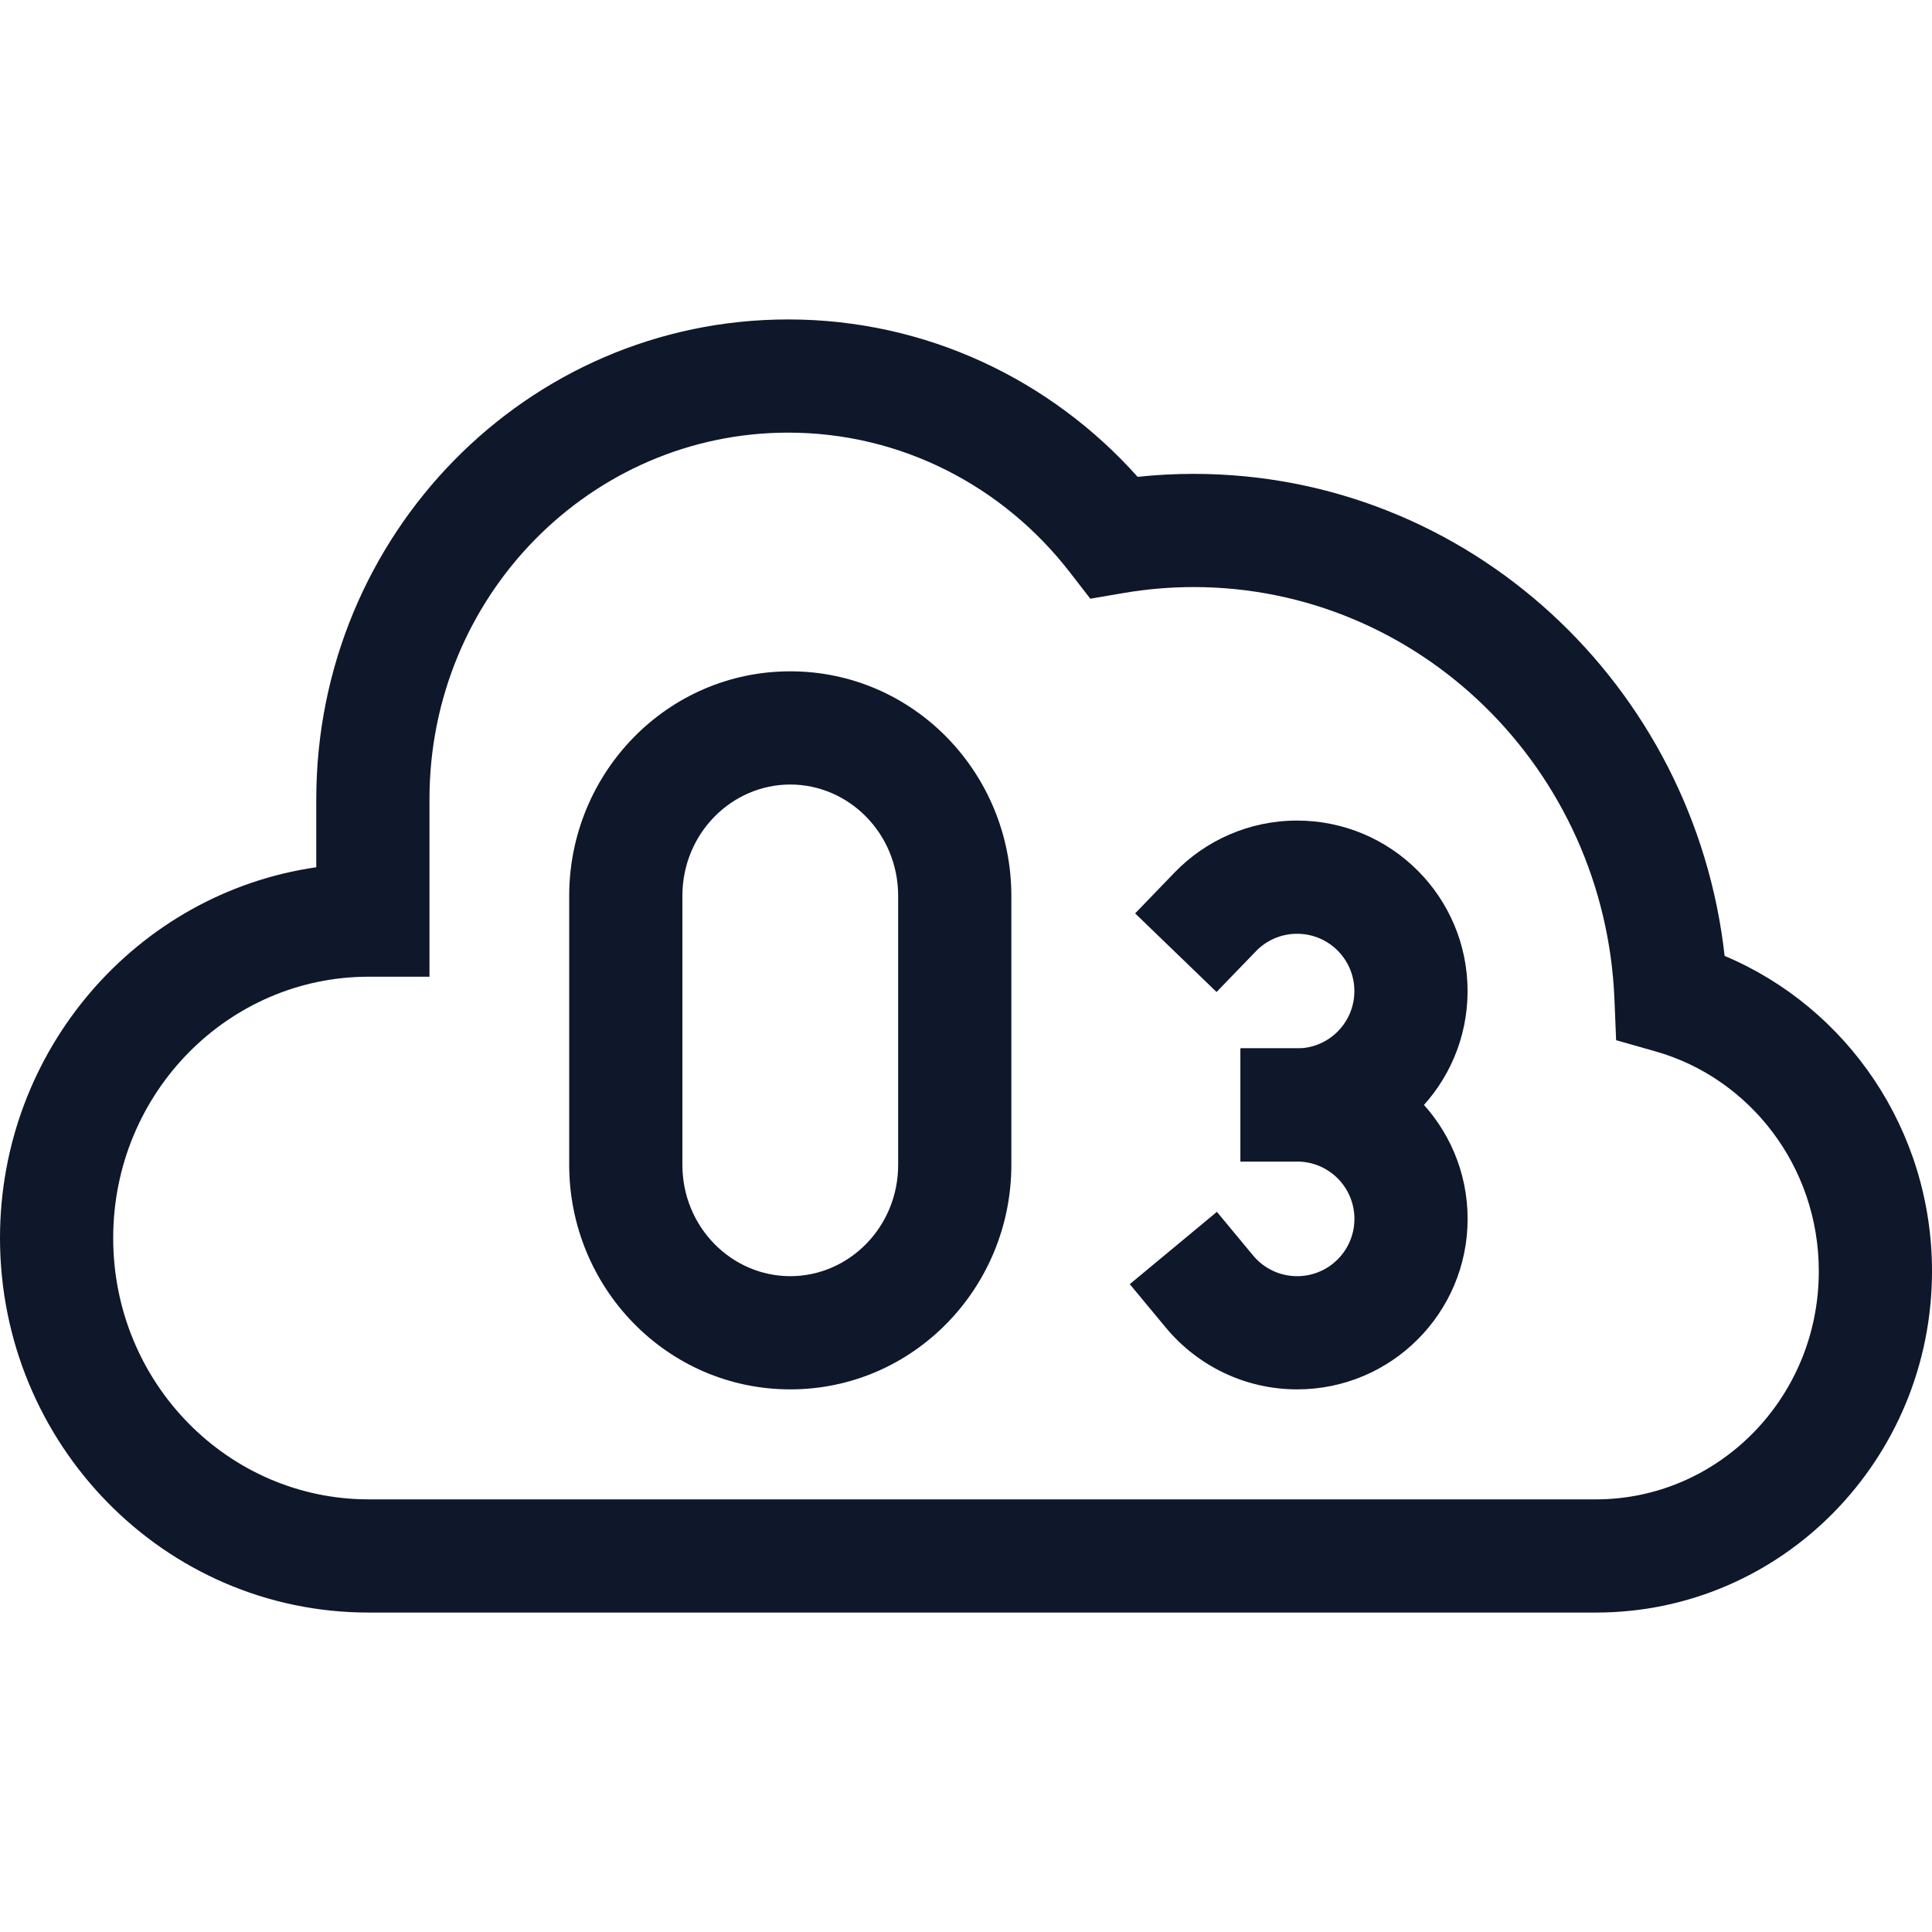
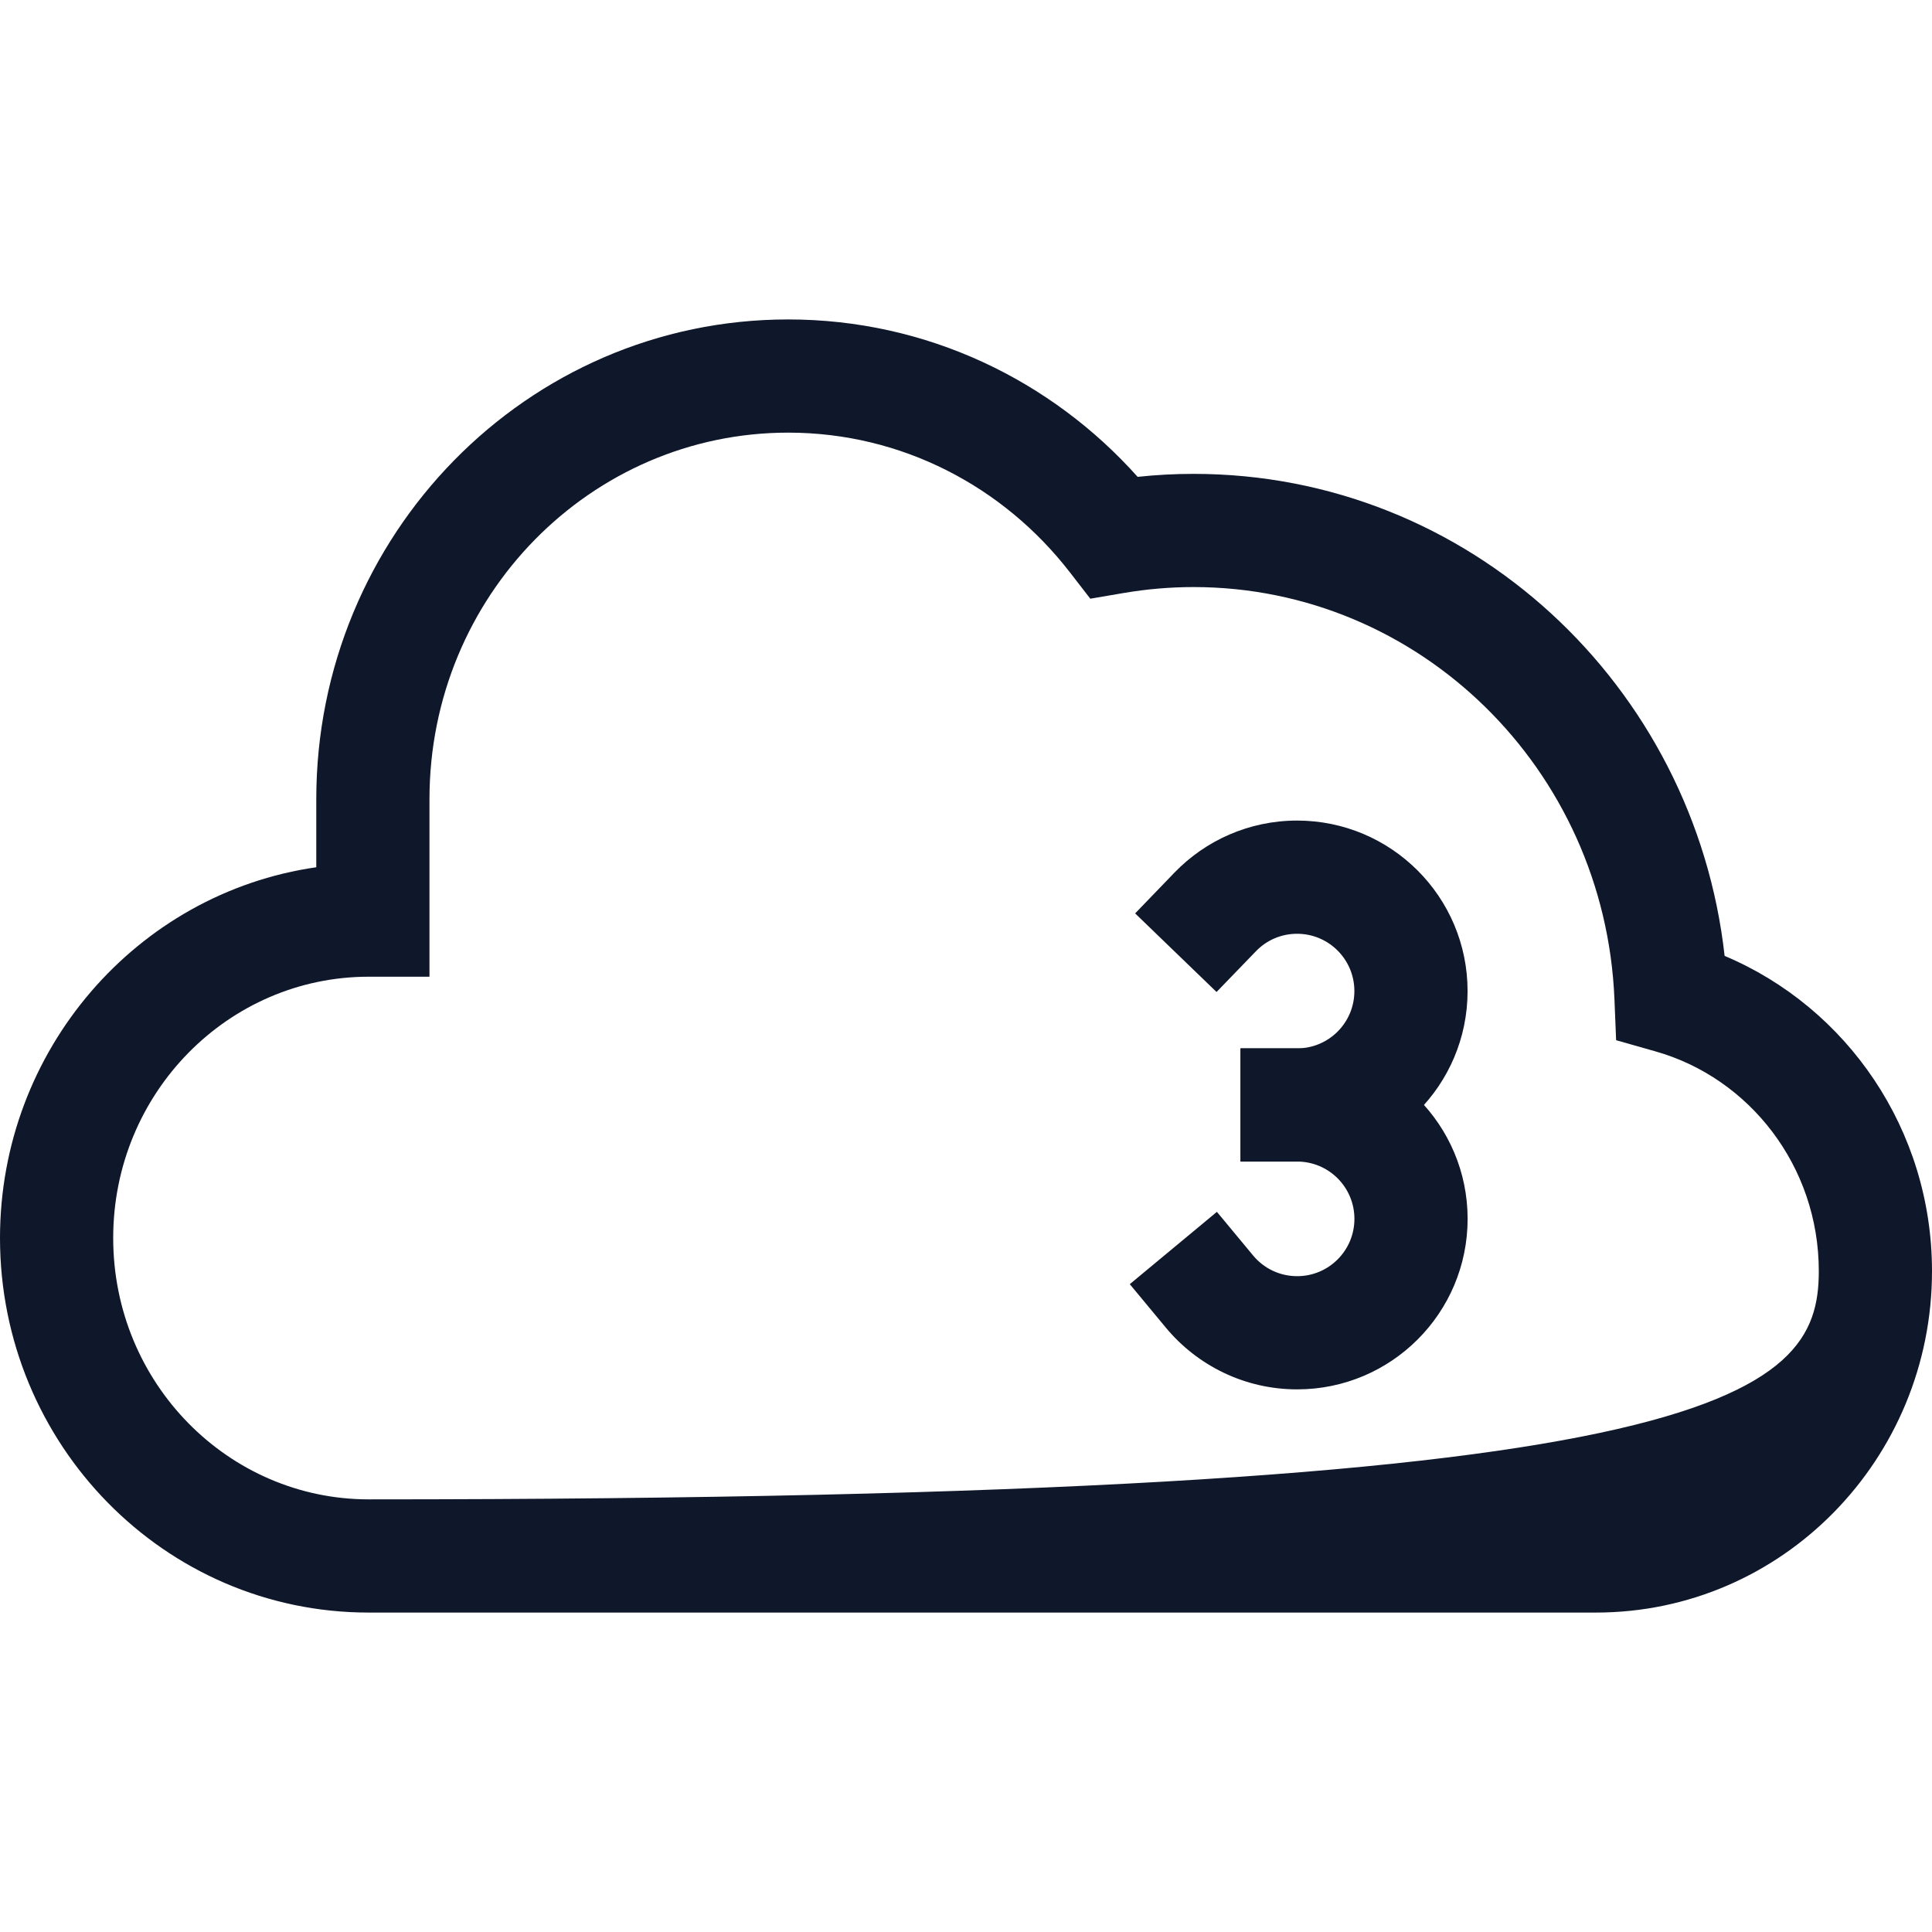
<svg xmlns="http://www.w3.org/2000/svg" width="44" height="44" viewBox="0 0 44 44" fill="none">
  <path fill-rule="evenodd" clip-rule="evenodd" d="M29.54 21.266C29.172 21.266 28.84 21.417 28.602 21.665L27.706 22.592L25.852 20.802L26.747 19.874C27.451 19.144 28.444 18.688 29.54 18.688C31.685 18.688 33.423 20.427 33.423 22.571C33.423 24.715 31.685 26.454 29.54 26.454H28.251V23.876H29.54C30.261 23.876 30.845 23.292 30.845 22.571C30.845 21.85 30.261 21.266 29.54 21.266Z" fill="#0F172A" />
  <path fill-rule="evenodd" clip-rule="evenodd" d="M28.253 23.876H29.542C31.686 23.876 33.424 25.615 33.424 27.759C33.424 29.903 31.686 31.642 29.542 31.642C28.339 31.642 27.263 31.093 26.553 30.238L25.73 29.246L27.714 27.599L28.537 28.591C28.778 28.882 29.138 29.064 29.542 29.064C30.262 29.064 30.846 28.48 30.846 27.759C30.846 27.038 30.262 26.454 29.542 26.454H28.253V23.876Z" fill="#0F172A" />
-   <path fill-rule="evenodd" clip-rule="evenodd" d="M17.998 17.867C16.667 17.867 15.541 18.977 15.541 20.405V26.526C15.541 27.953 16.667 29.064 17.998 29.064C19.329 29.064 20.455 27.953 20.455 26.526V20.405C20.455 18.977 19.329 17.867 17.998 17.867ZM12.963 20.405C12.963 17.606 15.191 15.289 17.998 15.289C20.805 15.289 23.033 17.606 23.033 20.405V26.526C23.033 29.325 20.805 31.642 17.998 31.642C15.191 31.642 12.963 29.325 12.963 26.526V20.405Z" fill="#0F172A" />
-   <path fill-rule="evenodd" clip-rule="evenodd" d="M7.203 18.201C7.203 12.19 11.992 7.275 17.95 7.275C21.111 7.275 23.948 8.664 25.909 10.86C26.328 10.815 26.753 10.792 27.183 10.792C33.458 10.792 38.591 15.611 39.277 21.77C42.058 22.941 44 25.722 44 28.951C44 33.222 40.596 36.725 36.346 36.725H8.396C3.736 36.725 0 32.883 0 28.195C0 23.915 3.115 20.34 7.203 19.751V18.201ZM17.95 9.853C13.461 9.853 9.781 13.568 9.781 18.201V22.244H8.396C5.205 22.244 2.578 24.886 2.578 28.195C2.578 31.505 5.205 34.147 8.396 34.147H36.346C39.127 34.147 41.422 31.844 41.422 28.951C41.422 26.551 39.835 24.549 37.704 23.945L36.806 23.69L36.768 22.758C36.552 17.514 32.322 13.37 27.183 13.37C26.642 13.37 26.111 13.417 25.593 13.505L24.831 13.635L24.358 13.024C22.855 11.086 20.541 9.853 17.95 9.853Z" fill="#0F172A" />
+   <path fill-rule="evenodd" clip-rule="evenodd" d="M7.203 18.201C7.203 12.19 11.992 7.275 17.95 7.275C21.111 7.275 23.948 8.664 25.909 10.86C26.328 10.815 26.753 10.792 27.183 10.792C33.458 10.792 38.591 15.611 39.277 21.77C42.058 22.941 44 25.722 44 28.951C44 33.222 40.596 36.725 36.346 36.725H8.396C3.736 36.725 0 32.883 0 28.195C0 23.915 3.115 20.34 7.203 19.751V18.201ZM17.95 9.853C13.461 9.853 9.781 13.568 9.781 18.201V22.244H8.396C5.205 22.244 2.578 24.886 2.578 28.195C2.578 31.505 5.205 34.147 8.396 34.147C39.127 34.147 41.422 31.844 41.422 28.951C41.422 26.551 39.835 24.549 37.704 23.945L36.806 23.69L36.768 22.758C36.552 17.514 32.322 13.37 27.183 13.37C26.642 13.37 26.111 13.417 25.593 13.505L24.831 13.635L24.358 13.024C22.855 11.086 20.541 9.853 17.95 9.853Z" fill="#0F172A" />
</svg>